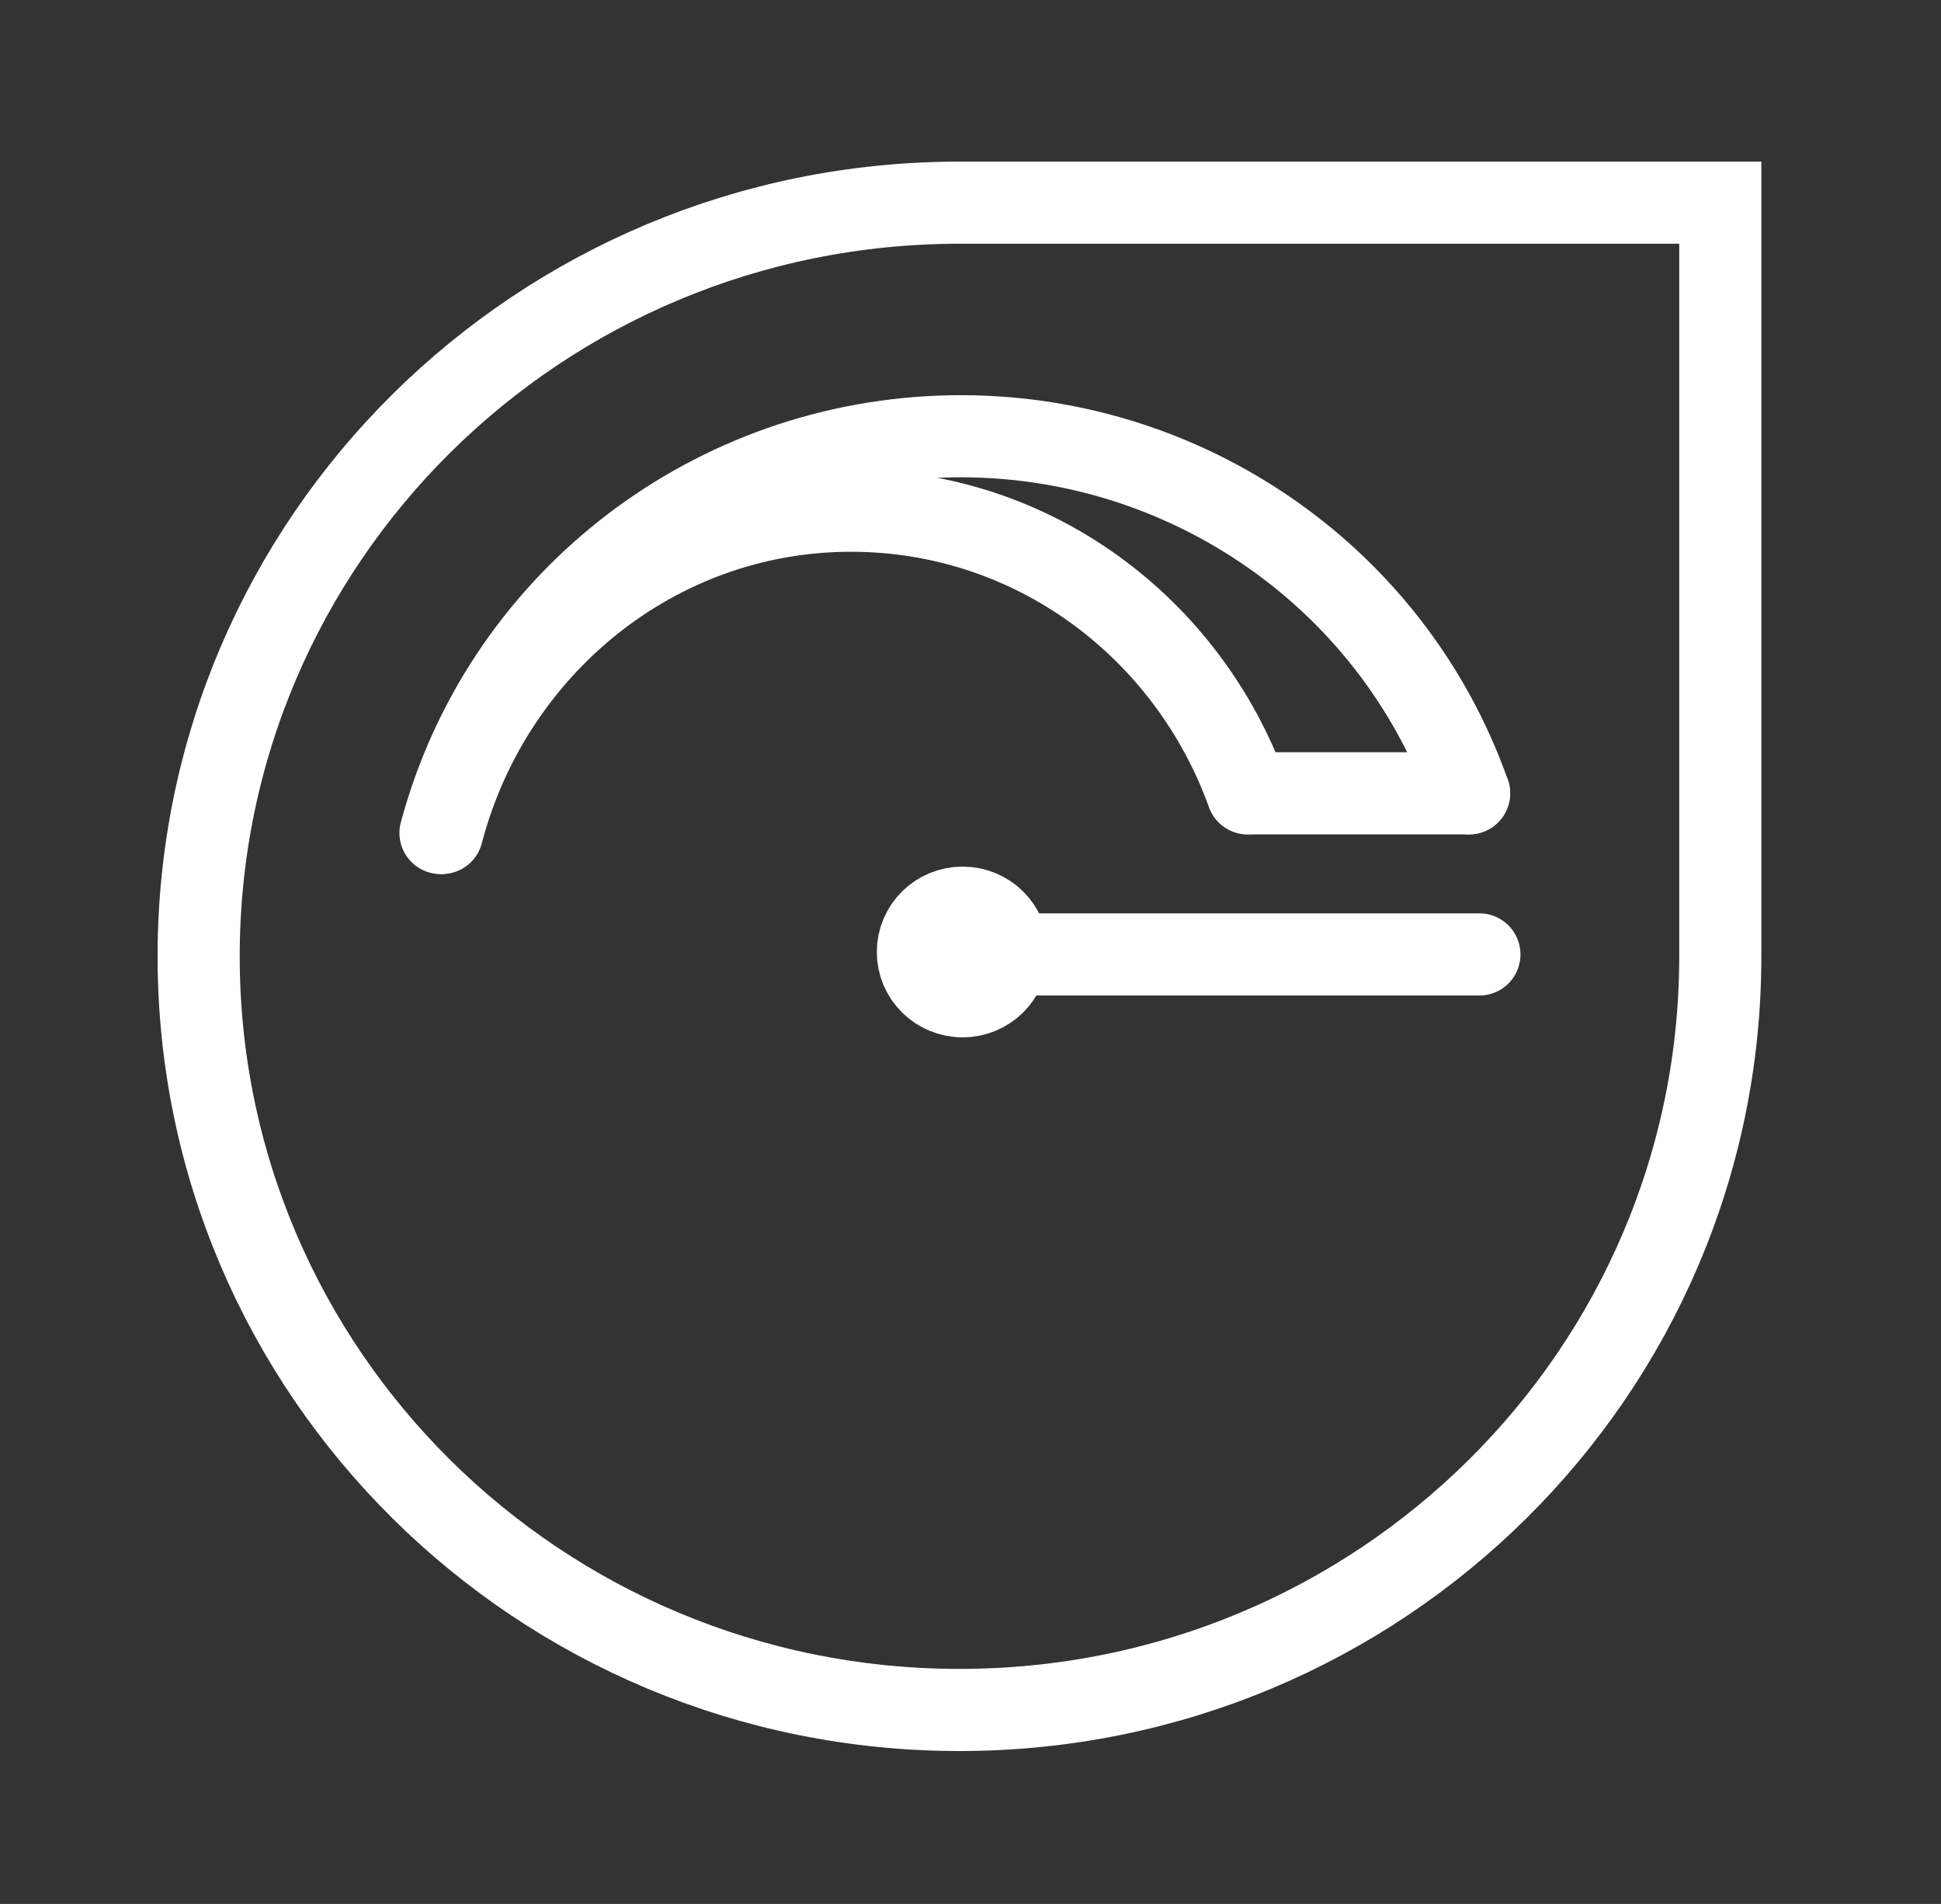
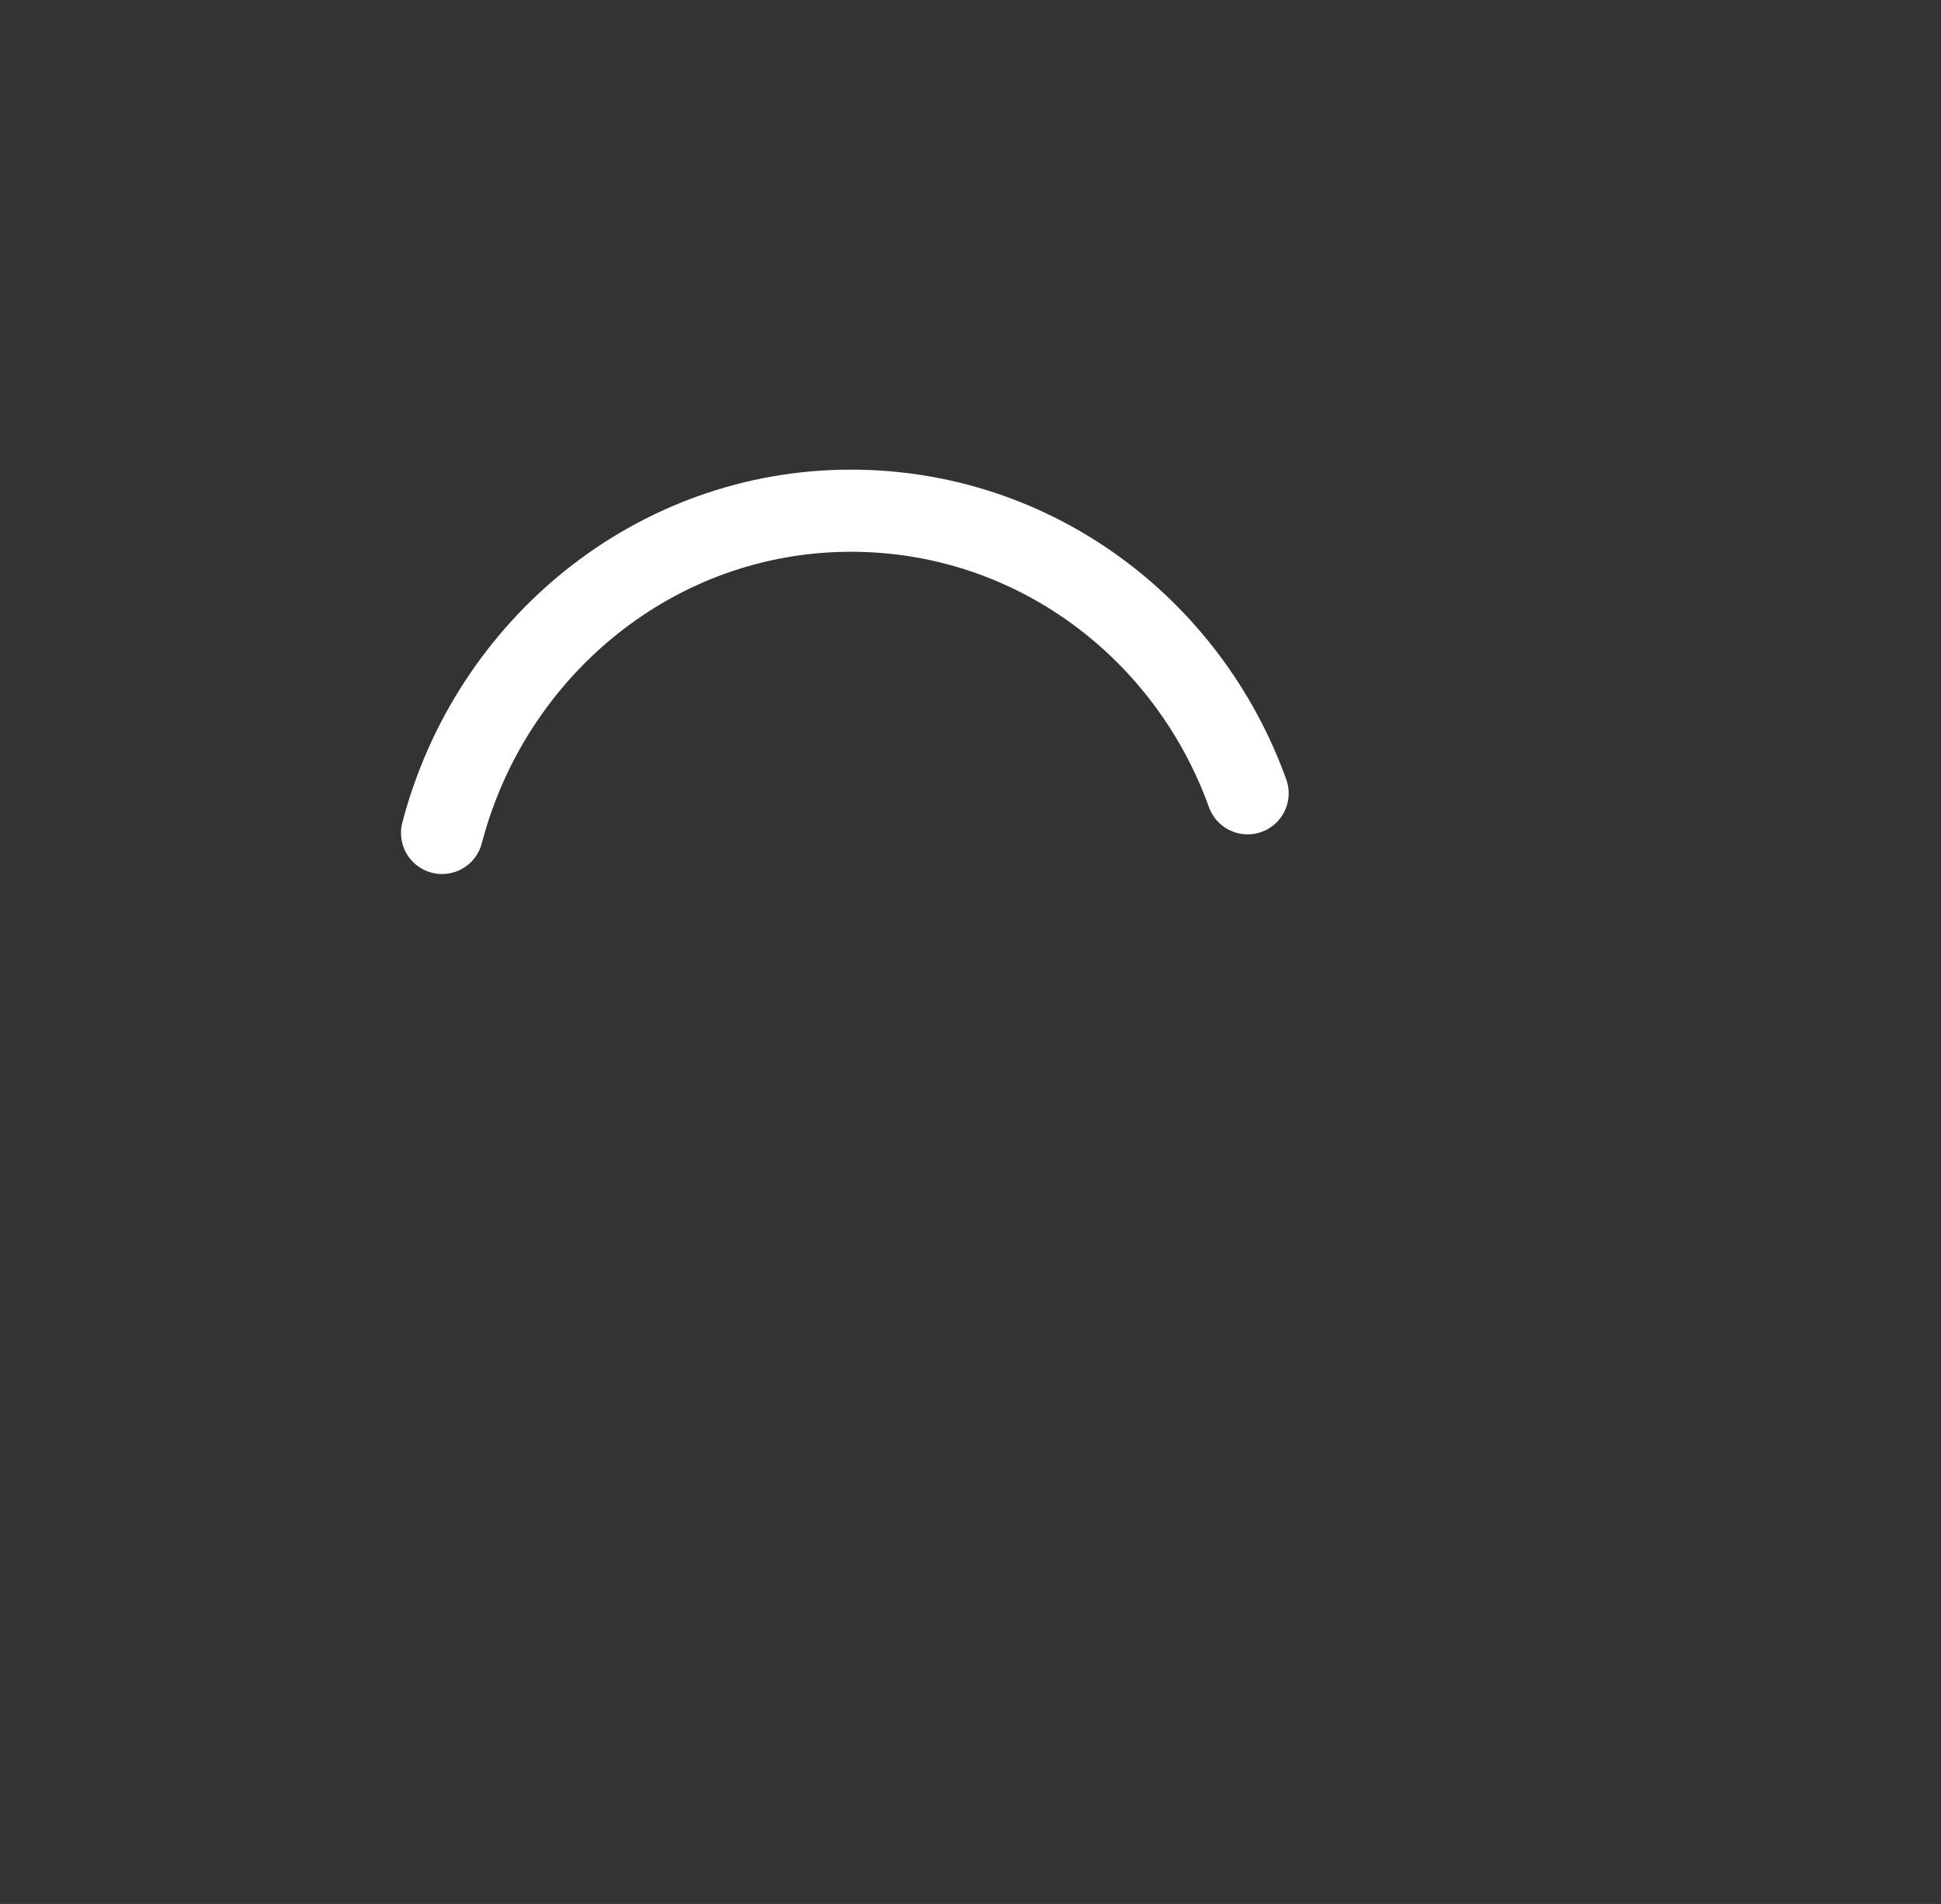
<svg xmlns="http://www.w3.org/2000/svg" width="52" height="51" viewBox="0 0 52 51" fill="none">
  <rect x="0" y="0" width="52" height="51" fill="#333333" stroke="none" />
-   <path d="M46.087 25.616C46.087 36.764 36.961 45.804 25.705 45.804C14.441 45.804 5.322 36.764 5.322 25.616C5.322 14.468 14.441 5.429 25.705 5.429H46.087V25.616Z" stroke="white" stroke-width="2.2" />
-   <path d="M39.357 21.25C37.262 15.332 31.513 11.455 25.185 11.696C18.849 11.937 13.427 16.245 11.801 22.313" stroke="white" stroke-width="2.2" stroke-linecap="round" stroke-linejoin="round" />
  <path d="M11.843 22.312C13.142 17.34 17.559 13.68 22.797 13.68C27.674 13.68 31.823 16.809 33.424 21.25" stroke="white" stroke-width="2.2" stroke-linecap="round" stroke-linejoin="round" />
-   <path d="M33.432 21.25H39.357" stroke="white" stroke-width="2.2" stroke-linecap="round" stroke-linejoin="round" />
-   <path d="M39.634 25.566H25.738" stroke="white" stroke-width="2.2" stroke-linecap="round" stroke-linejoin="round" />
-   <path d="M26.987 25.5C26.987 26.156 26.45 26.687 25.788 26.687C25.126 26.687 24.59 26.156 24.59 25.5C24.59 24.844 25.126 24.313 25.788 24.313C26.45 24.313 26.987 24.844 26.987 25.5Z" stroke="white" stroke-width="2.2" stroke-linecap="round" stroke-linejoin="round" />
</svg>